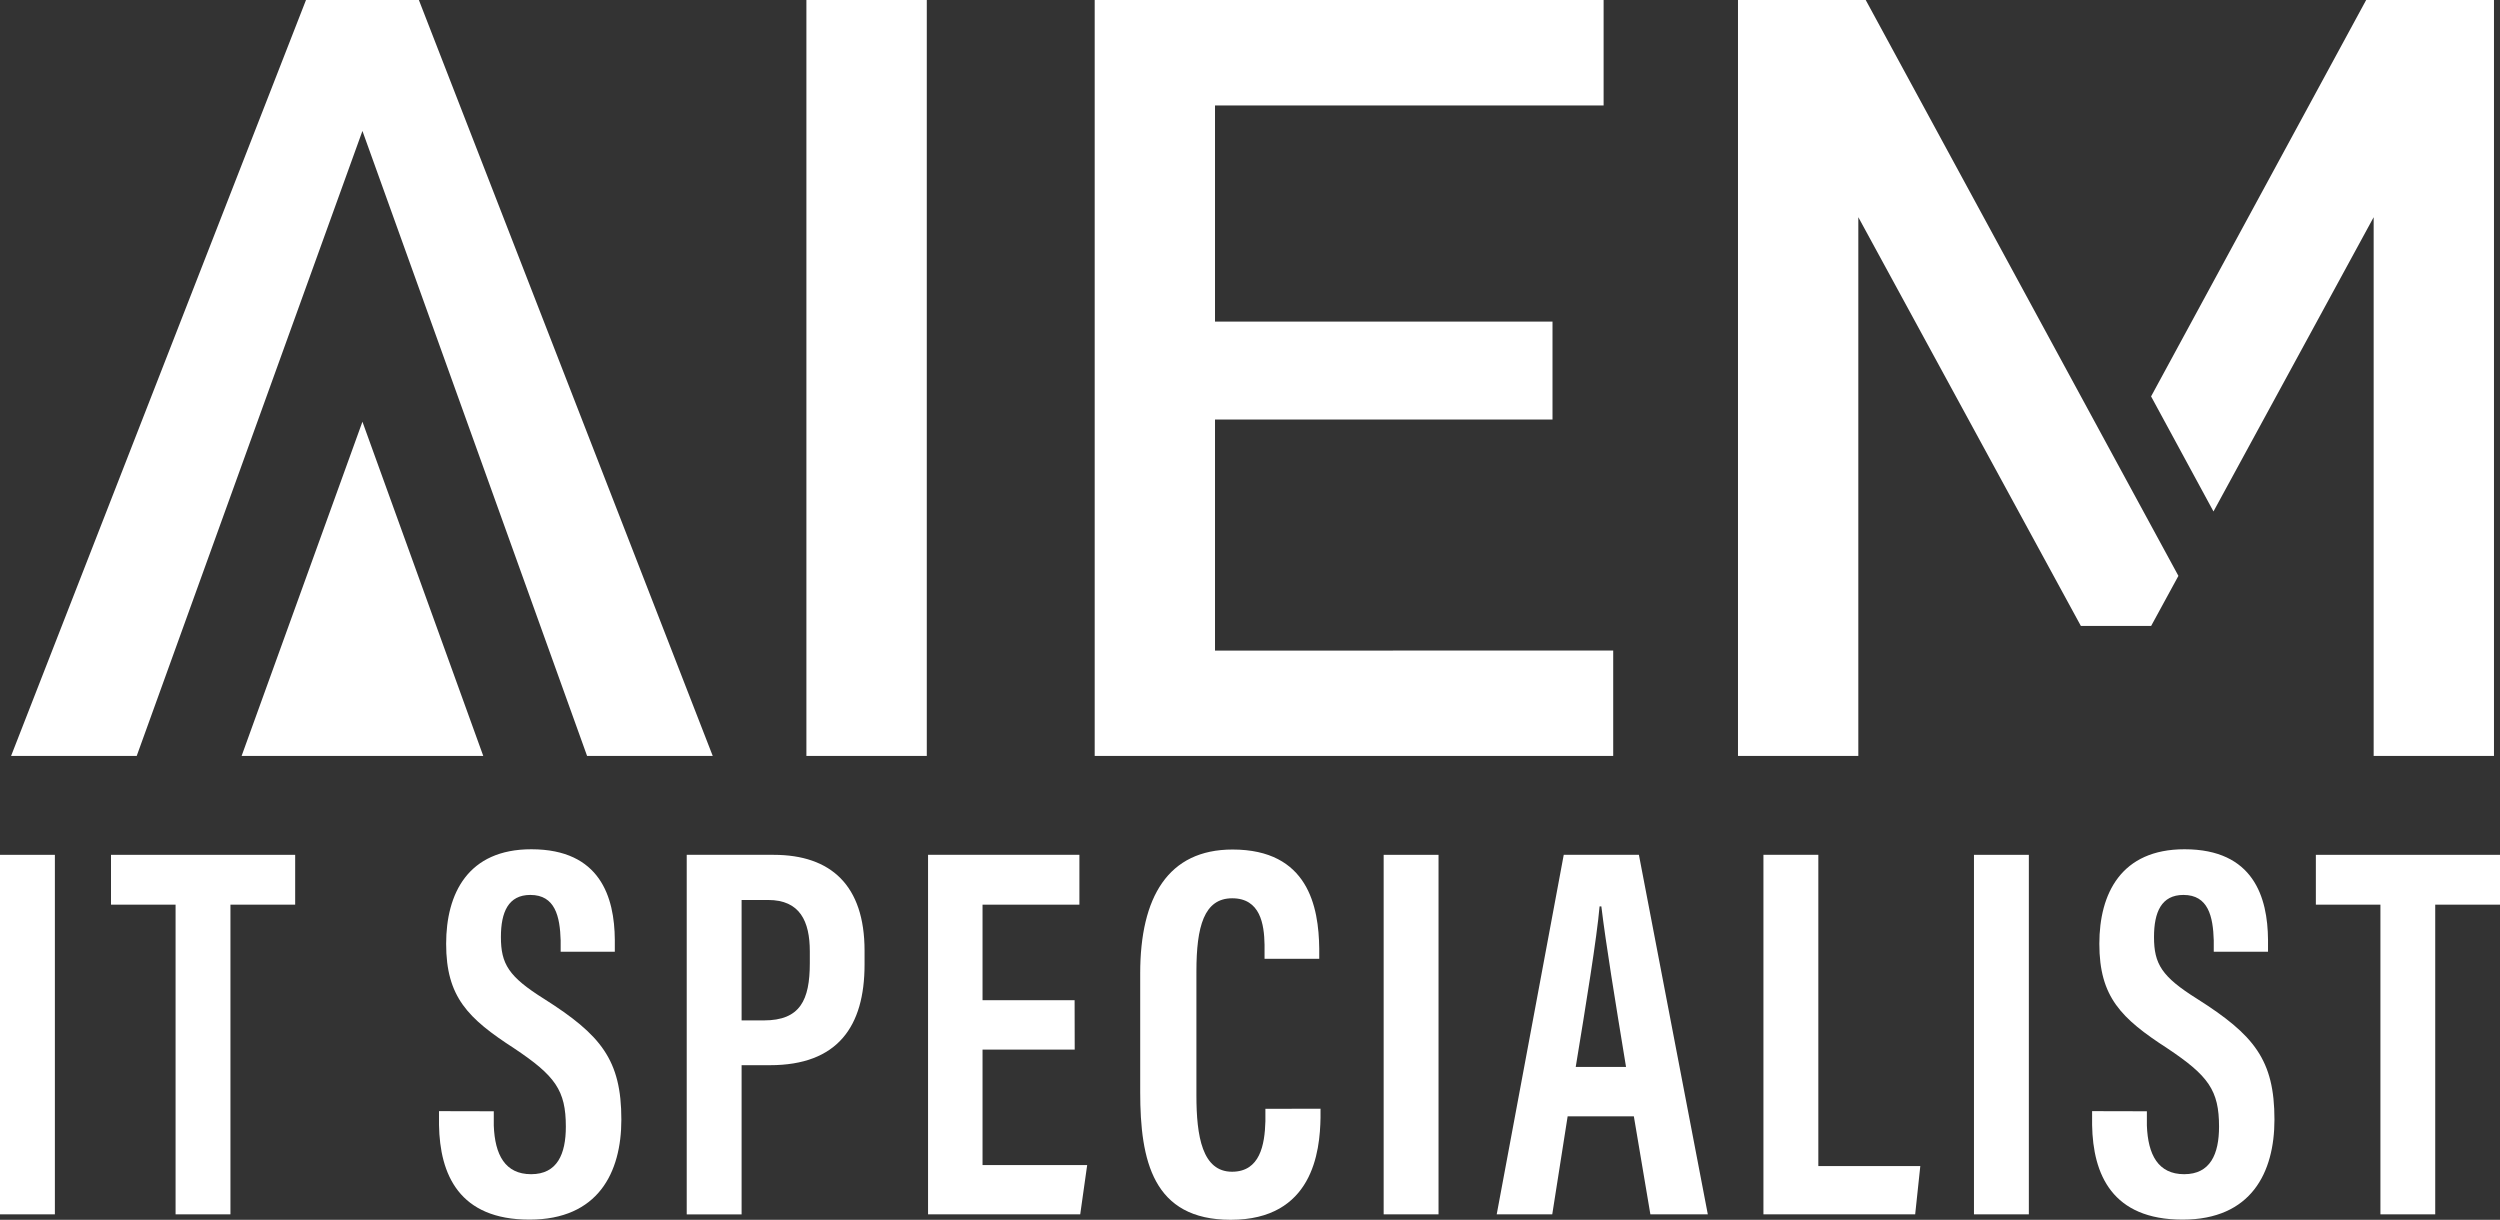
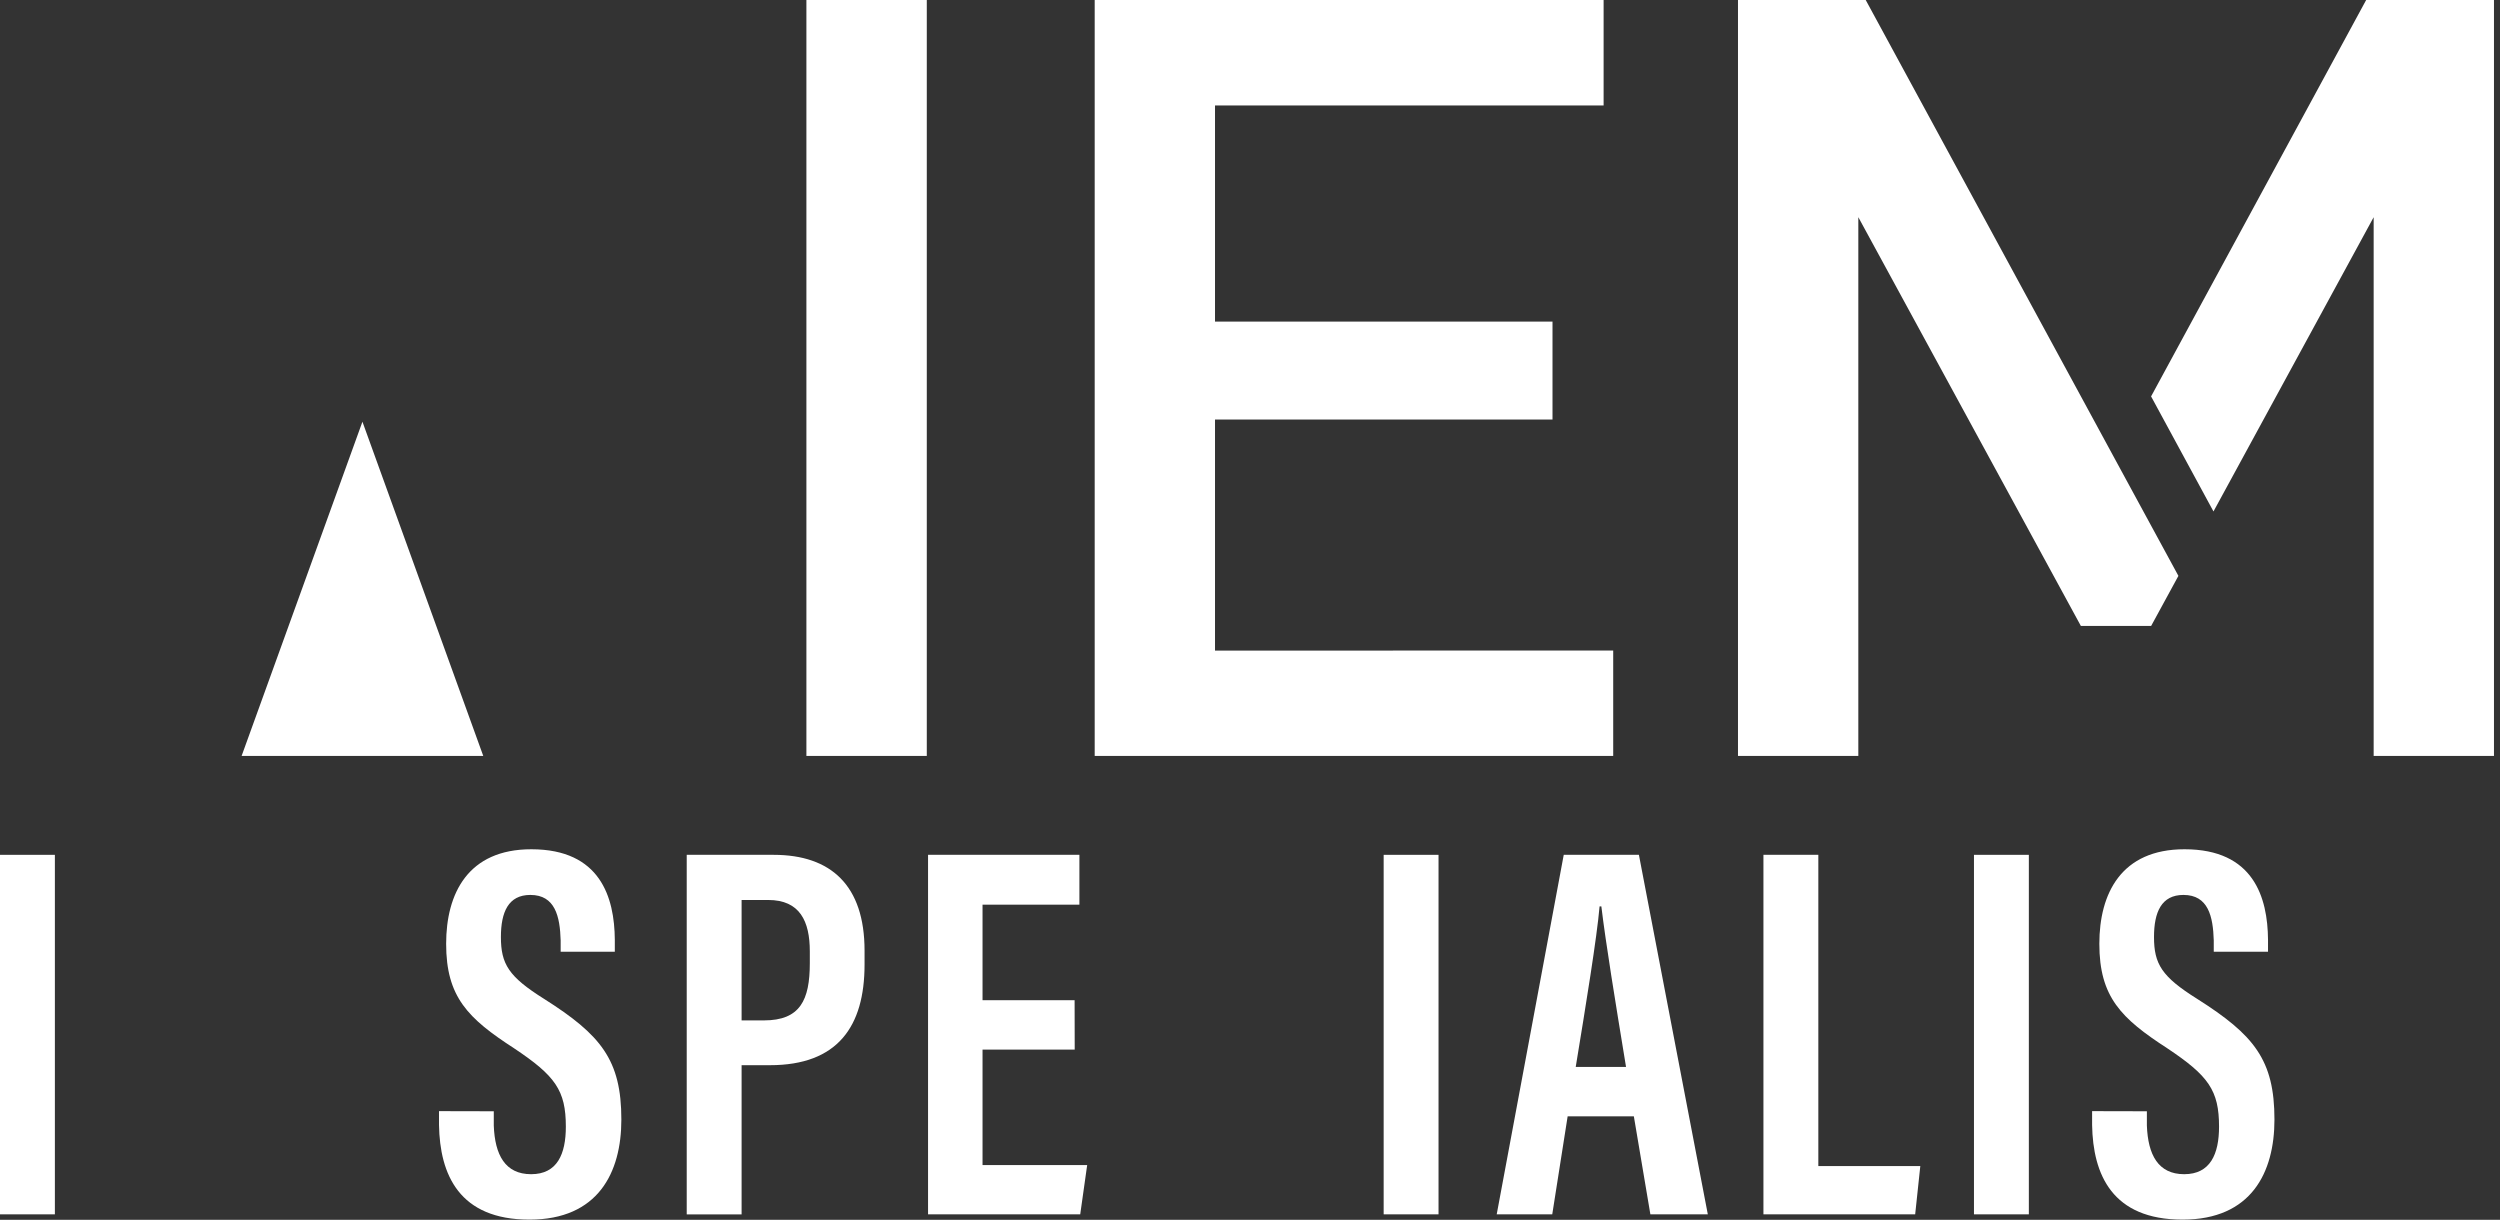
<svg xmlns="http://www.w3.org/2000/svg" viewBox="0 0 974.52 475.49">
  <rect x="0" y="0" width="974.52" height="475.49" fill="#333333" stroke="none" />
  <defs>
    <style>.cls-1{fill:#fff;}</style>
  </defs>
  <title>logo aiem nuevo 2</title>
  <g id="Capa_2" data-name="Capa 2">
    <g id="Capa_1-2" data-name="Capa 1">
      <g id="AIEM_SOLO" data-name="AIEM SOLO">
-         <polygon class="cls-1" points="163.28 0 119.28 0 4.32 294.67 53.29 294.67 141.28 51.04 228.85 294.67 277.83 294.67 163.28 0" />
        <path class="cls-1" d="M314.34,294.67V0h46.93V294.67Z" />
        <path class="cls-1" d="M628.84,253.58v41.09H426.72V0H625.1V41.11H473.62v84.26H605.18v38.18H473.62v90.06Z" />
        <polygon class="cls-1" points="141.28 164.39 94.18 294.67 188.38 294.67 141.28 164.39" />
        <path class="cls-1" d="M824.83,179.7l-11.3-20.82L727.27,0H677.48V294.66h46.91v-210L811.14,244h27.39l10.63-19.52ZM922.35,0,838.51,154.52l24.32,44.85,62.44-114.7v210h46.9V0Z" />
      </g>
      <path class="cls-1" d="M21.39,333.22V473.36H0V333.22Z" />
-       <path class="cls-1" d="M68.44,352.64H43.27V333.22h71.79v19.42H89.83V473.36H68.44Z" />
      <path class="cls-1" d="M192.48,433.18v5.59c.42,11.36,4.39,18.94,14.56,18.94s13.53-7.82,13.53-18.53c0-14.19-4.15-19.85-20.15-30.53-18-11.66-26.51-20-26.51-40.76,0-19.57,8.49-36.87,33.23-36.84,26.91,0,32.38,18.76,32.52,35.25V371H218.55v-4.41c-.27-9.34-2.14-17.74-11.82-17.74-8.57,0-11.47,6.69-11.47,16.38,0,10.56,3,15.47,16.83,24.14,22.18,14.06,30.12,23.77,30.12,47.05,0,20.6-9,39-35.82,39-27.43,0-34.94-17.59-35.26-36.89v-5.4Z" />
      <path class="cls-1" d="M267.69,333.22h33.9c22.31,0,35.42,11.93,35.42,37.32V376c0,24.1-10.46,39.22-36.88,39.22H289.08v58.16H267.69Zm21.39,64.54h8.7c14.11,0,17.89-7.89,17.89-22.3v-4.59c0-11.75-3.85-20.05-16.23-20.05H289.08Z" />
      <path class="cls-1" d="M418.93,409.15H383v45h40.79l-2.71,19.21H361.76V333.22h59v19.42H383v37.25h35.89Z" />
-       <path class="cls-1" d="M514.75,432.18v3.48c-.21,13.22-3,39.83-35,39.83-30.39,0-35.29-23.1-35.29-49.78V379.4c0-29.68,10.85-48.25,36-48.25,29.48,0,33.6,22.31,33.79,38.6v4H492.93v-5.46c-.13-8-1.64-18.13-12.61-18.13s-13.95,11-13.95,28.51V427c0,16,2.31,29.75,13.89,29.75,10.9,0,12.75-10.51,13-19.66v-4.86Z" />
      <path class="cls-1" d="M560.75,333.22V473.36H539.36V333.22Z" />
      <path class="cls-1" d="M611.08,435.16l-6,38.2H583.43l26.13-140.14h29.3l26.86,140.14H643.33l-6.44-38.2Zm22.76-19.26c-4.3-26.21-7.87-48.06-9.62-62.59h-.69c-1,11.88-5.46,39.23-9.3,62.59Z" />
      <path class="cls-1" d="M687.4,333.22h21.4V454.54h39.75l-2,18.82H687.4Z" />
      <path class="cls-1" d="M790.86,333.22V473.36H769.47V333.22Z" />
      <path class="cls-1" d="M836.87,433.18v5.59c.42,11.36,4.39,18.94,14.55,18.94S865,449.89,865,439.18c0-14.19-4.15-19.85-20.15-30.53-18-11.66-26.51-20-26.51-40.76,0-19.57,8.49-36.87,33.23-36.84,26.91,0,32.38,18.76,32.52,35.25V371H862.94v-4.41c-.27-9.34-2.14-17.74-11.82-17.74-8.57,0-11.47,6.69-11.47,16.38,0,10.56,3,15.47,16.83,24.14,22.18,14.06,30.12,23.77,30.12,47.05,0,20.6-9,39-35.82,39-27.44,0-34.94-17.59-35.26-36.89v-5.4Z" />
-       <path class="cls-1" d="M927.91,352.64H902.74V333.22h71.78v19.42H949.27V473.36H927.91Z" />
    </g>
  </g>
</svg>